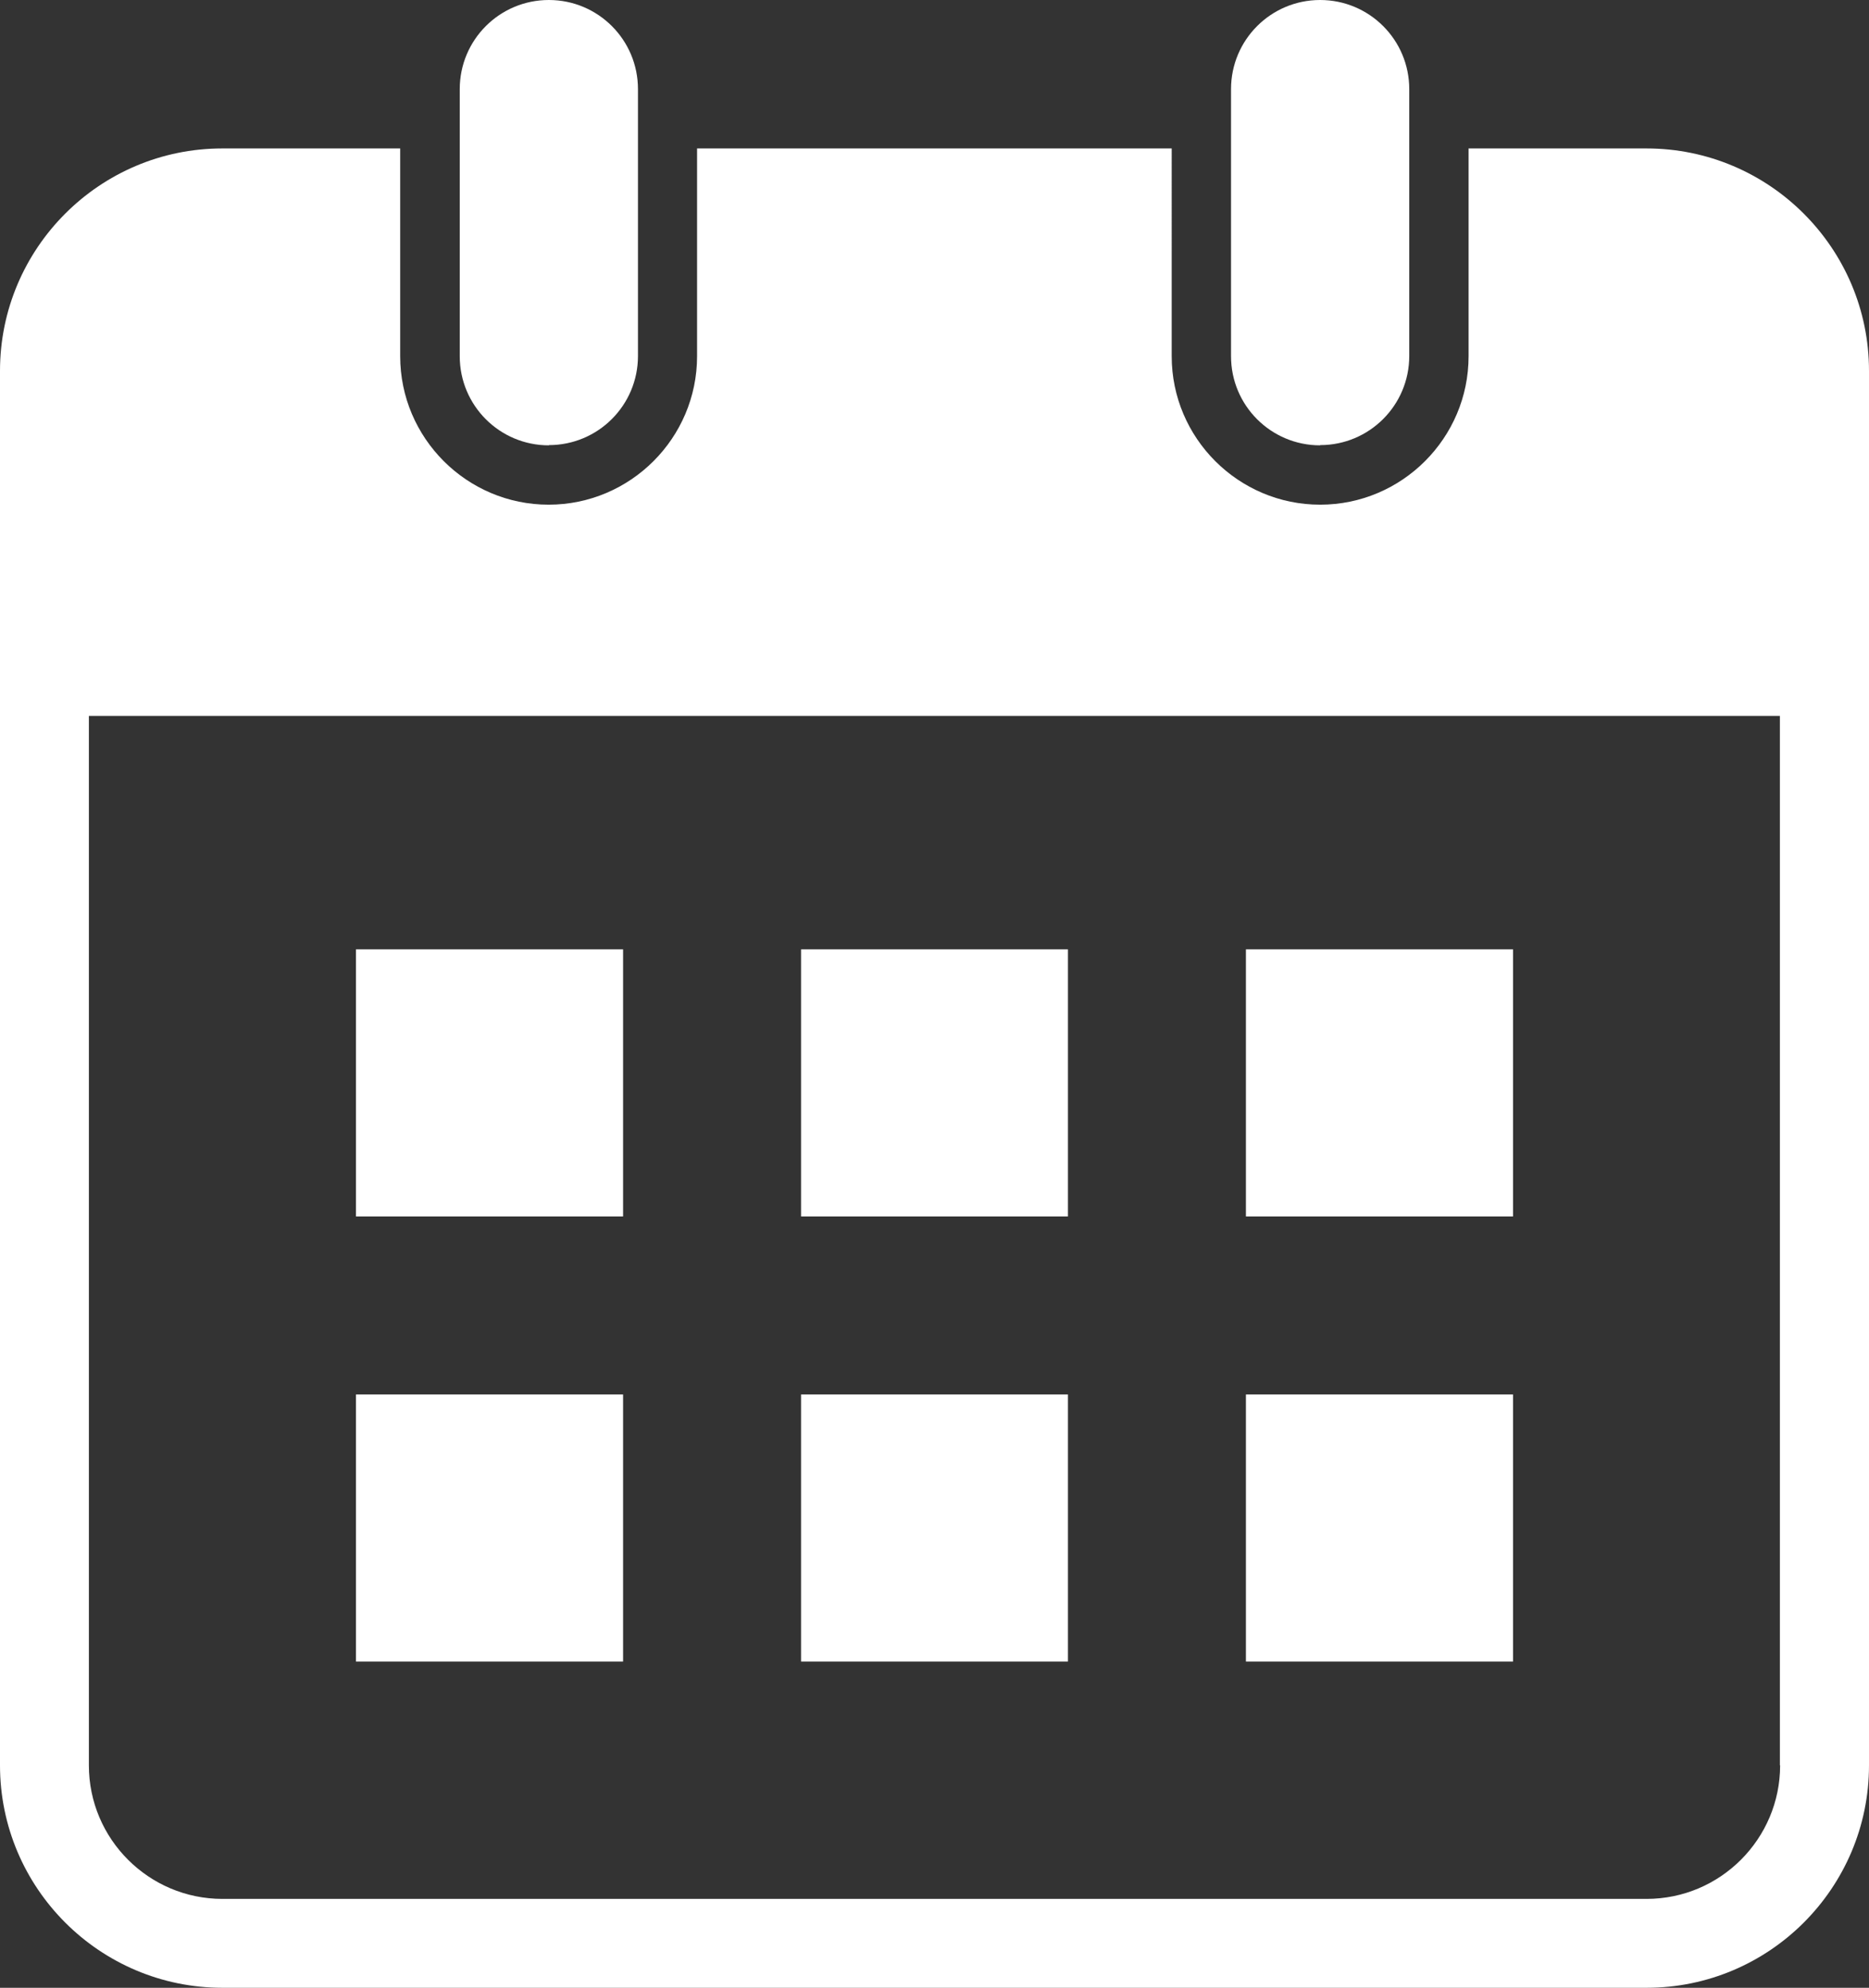
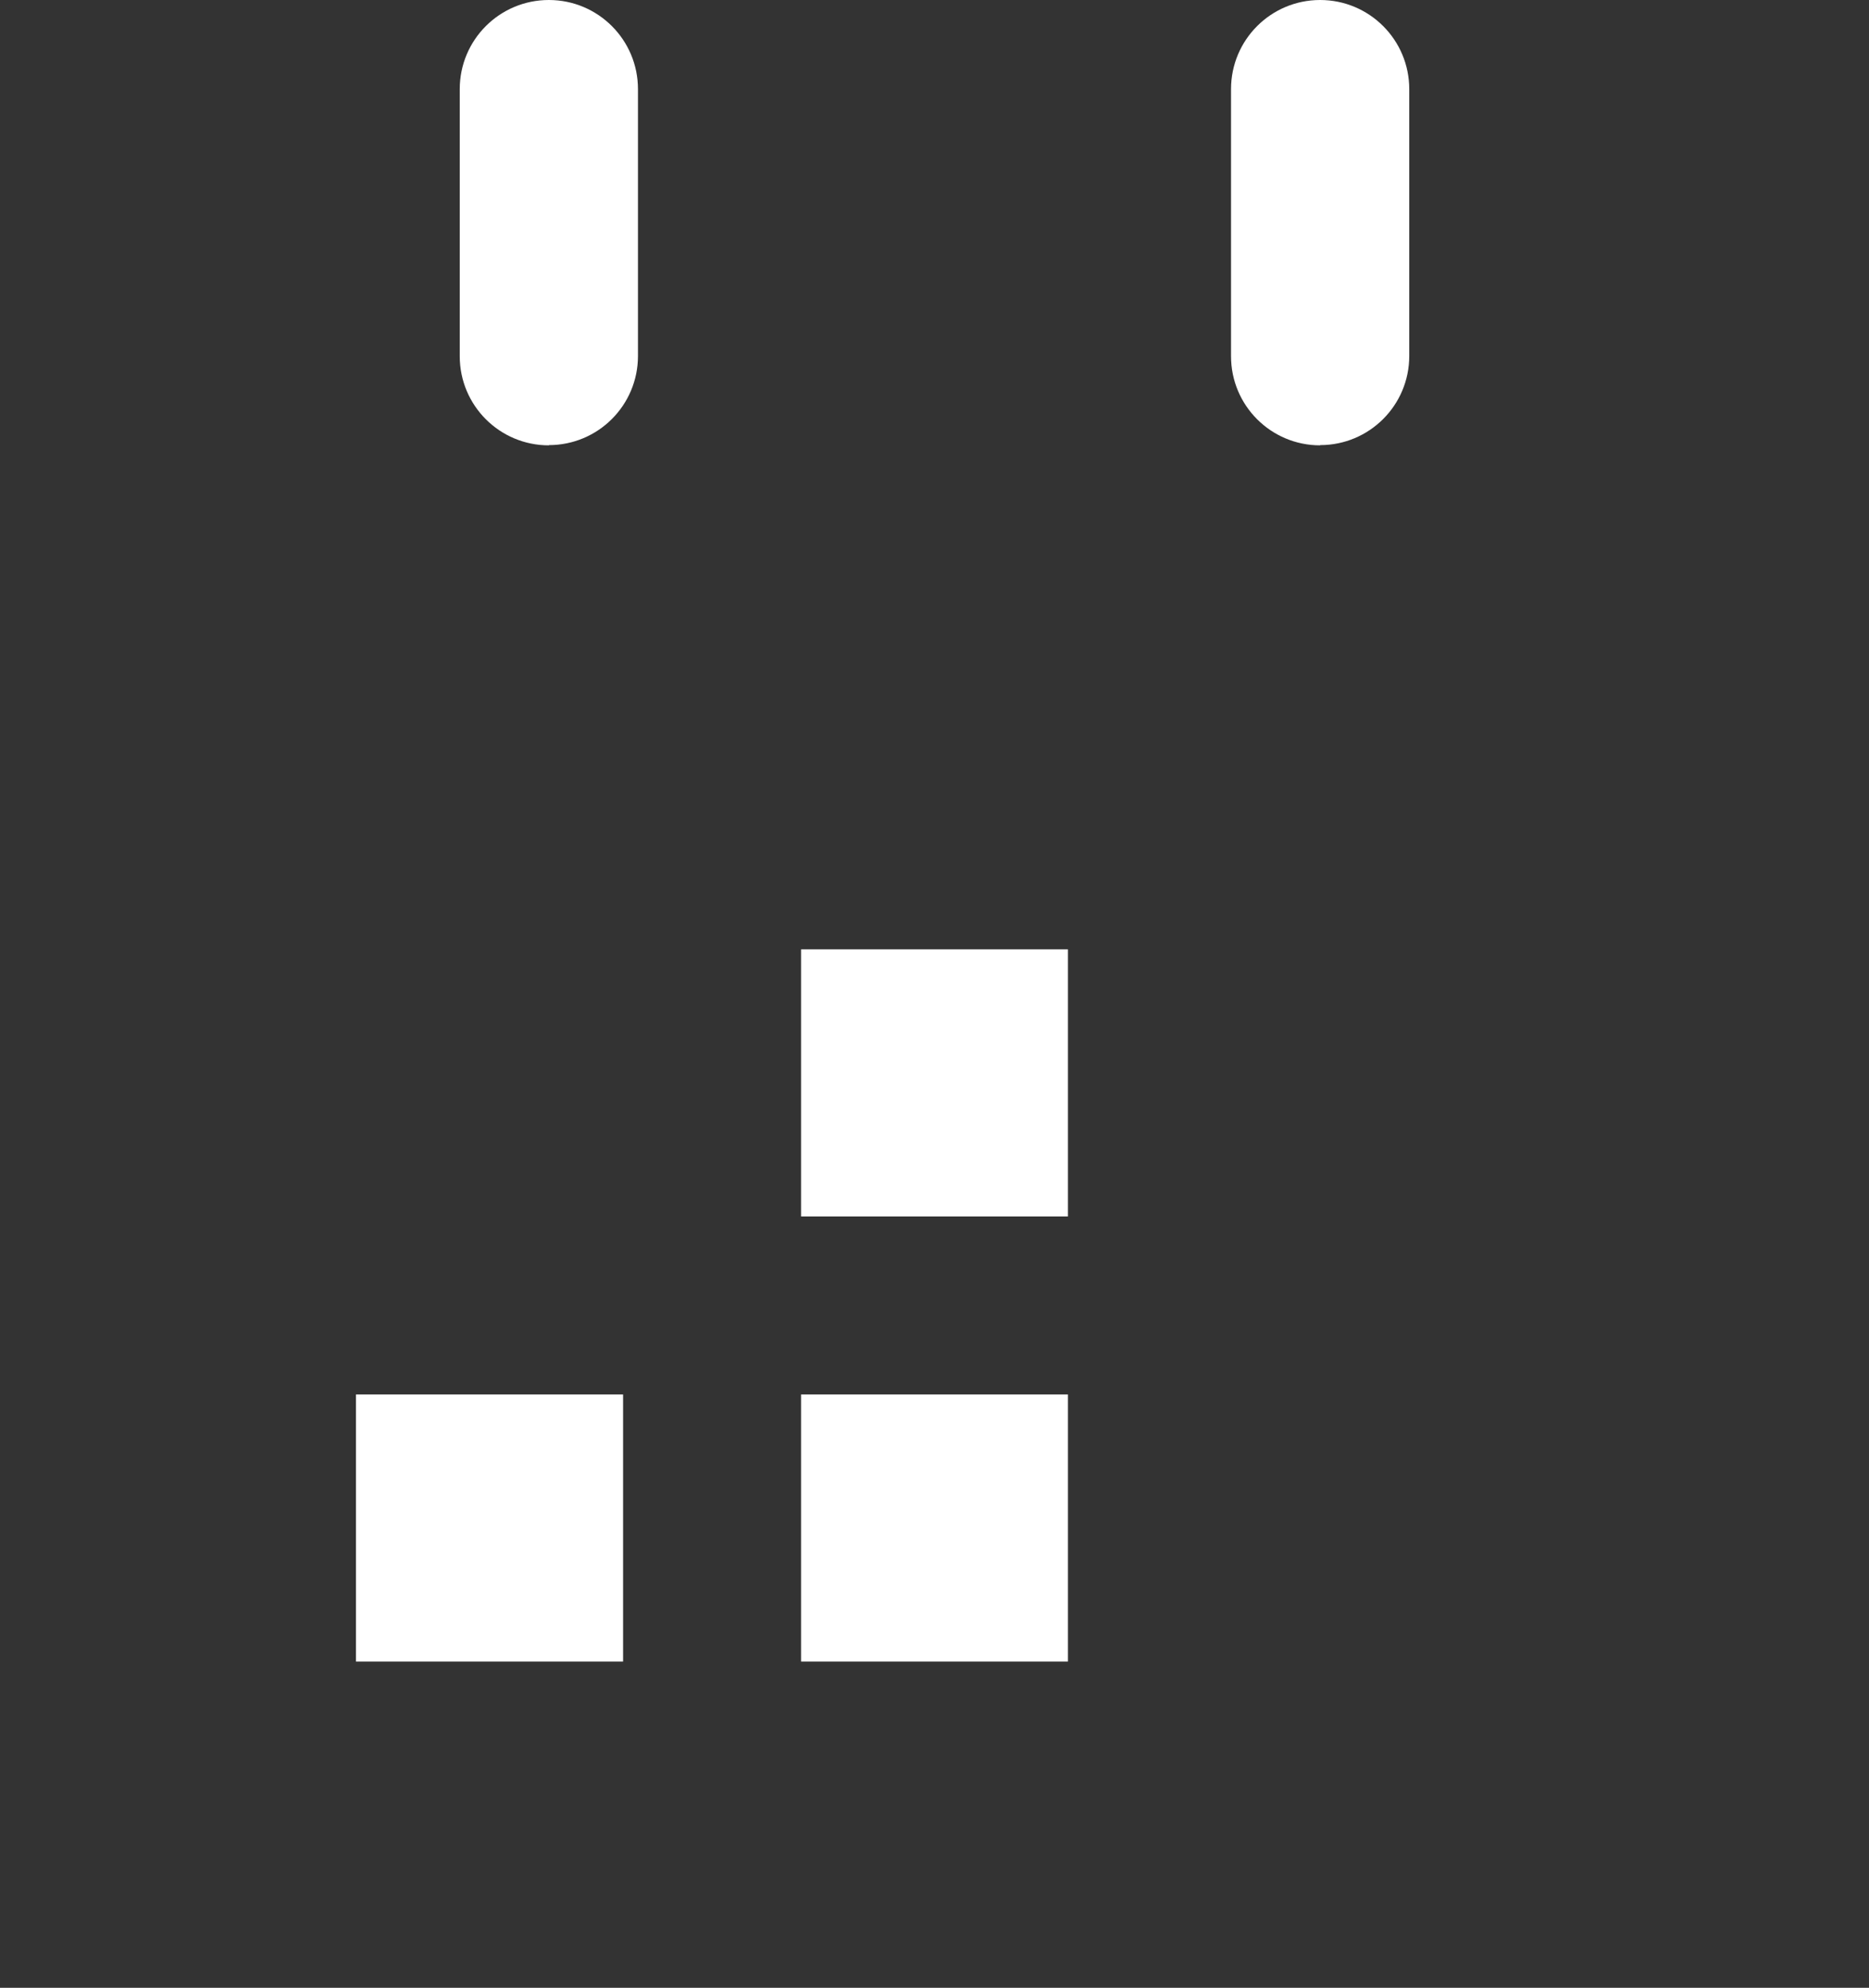
<svg xmlns="http://www.w3.org/2000/svg" id="_レイヤー_1" data-name="レイヤー 1" viewBox="0 0 81.59 86.77">
  <rect x="0" y="0" width="81.59" height="86.77" fill="#333333" stroke="none" />
-   <path d="M77.71,77.06c0,3.21-2.61,5.83-5.83,5.83H9.71c-3.21,0-5.83-2.61-5.83-5.83V31.25h73.82v45.81h0ZM71.88,6.48h-7.77v9.07c0,3.57-2.91,6.48-6.48,6.48s-6.48-2.91-6.48-6.48V6.48h-20.72v9.07c0,3.57-2.91,6.48-6.48,6.48s-6.48-2.91-6.48-6.48V6.48h-7.77C4.36,6.48,0,10.83,0,16.19v60.87c0,5.36,4.36,9.71,9.71,9.71h62.17c5.36,0,9.71-4.36,9.71-9.71V16.19c0-5.36-4.36-9.71-9.71-9.71h0Z" fill="#fff" />
-   <polygon points="27.2 41.44 15.54 41.44 15.54 53.1 27.2 53.1 27.2 41.44 27.2 41.44" fill="#fff" />
  <polygon points="46.62 41.44 34.97 41.44 34.97 53.1 46.62 53.1 46.62 41.44 46.62 41.44" fill="#fff" />
-   <polygon points="66.05 41.44 54.39 41.44 54.39 53.1 66.05 53.1 66.05 41.44 66.05 41.44" fill="#fff" />
  <polygon points="27.2 60.87 15.54 60.87 15.54 72.53 27.2 72.53 27.2 60.87 27.2 60.87" fill="#fff" />
  <polygon points="46.62 60.87 34.97 60.87 34.97 72.53 46.62 72.53 46.62 60.87 46.62 60.87" fill="#fff" />
  <g>
-     <polygon points="66.05 60.87 54.39 60.87 54.39 72.53 66.05 72.53 66.05 60.87 66.05 60.87" fill="#fff" />
    <path d="M23.96,19.43c2.15,0,3.89-1.74,3.89-3.89V3.89c0-2.15-1.74-3.89-3.89-3.89s-3.89,1.74-3.89,3.89v11.66c0,2.15,1.74,3.89,3.89,3.89h0Z" fill="#fff" />
    <path d="M57.63,19.43c2.15,0,3.89-1.74,3.89-3.89V3.89c0-2.15-1.74-3.89-3.89-3.89s-3.89,1.74-3.89,3.89v11.66c0,2.15,1.74,3.89,3.89,3.89h0Z" fill="#fff" />
  </g>
</svg>